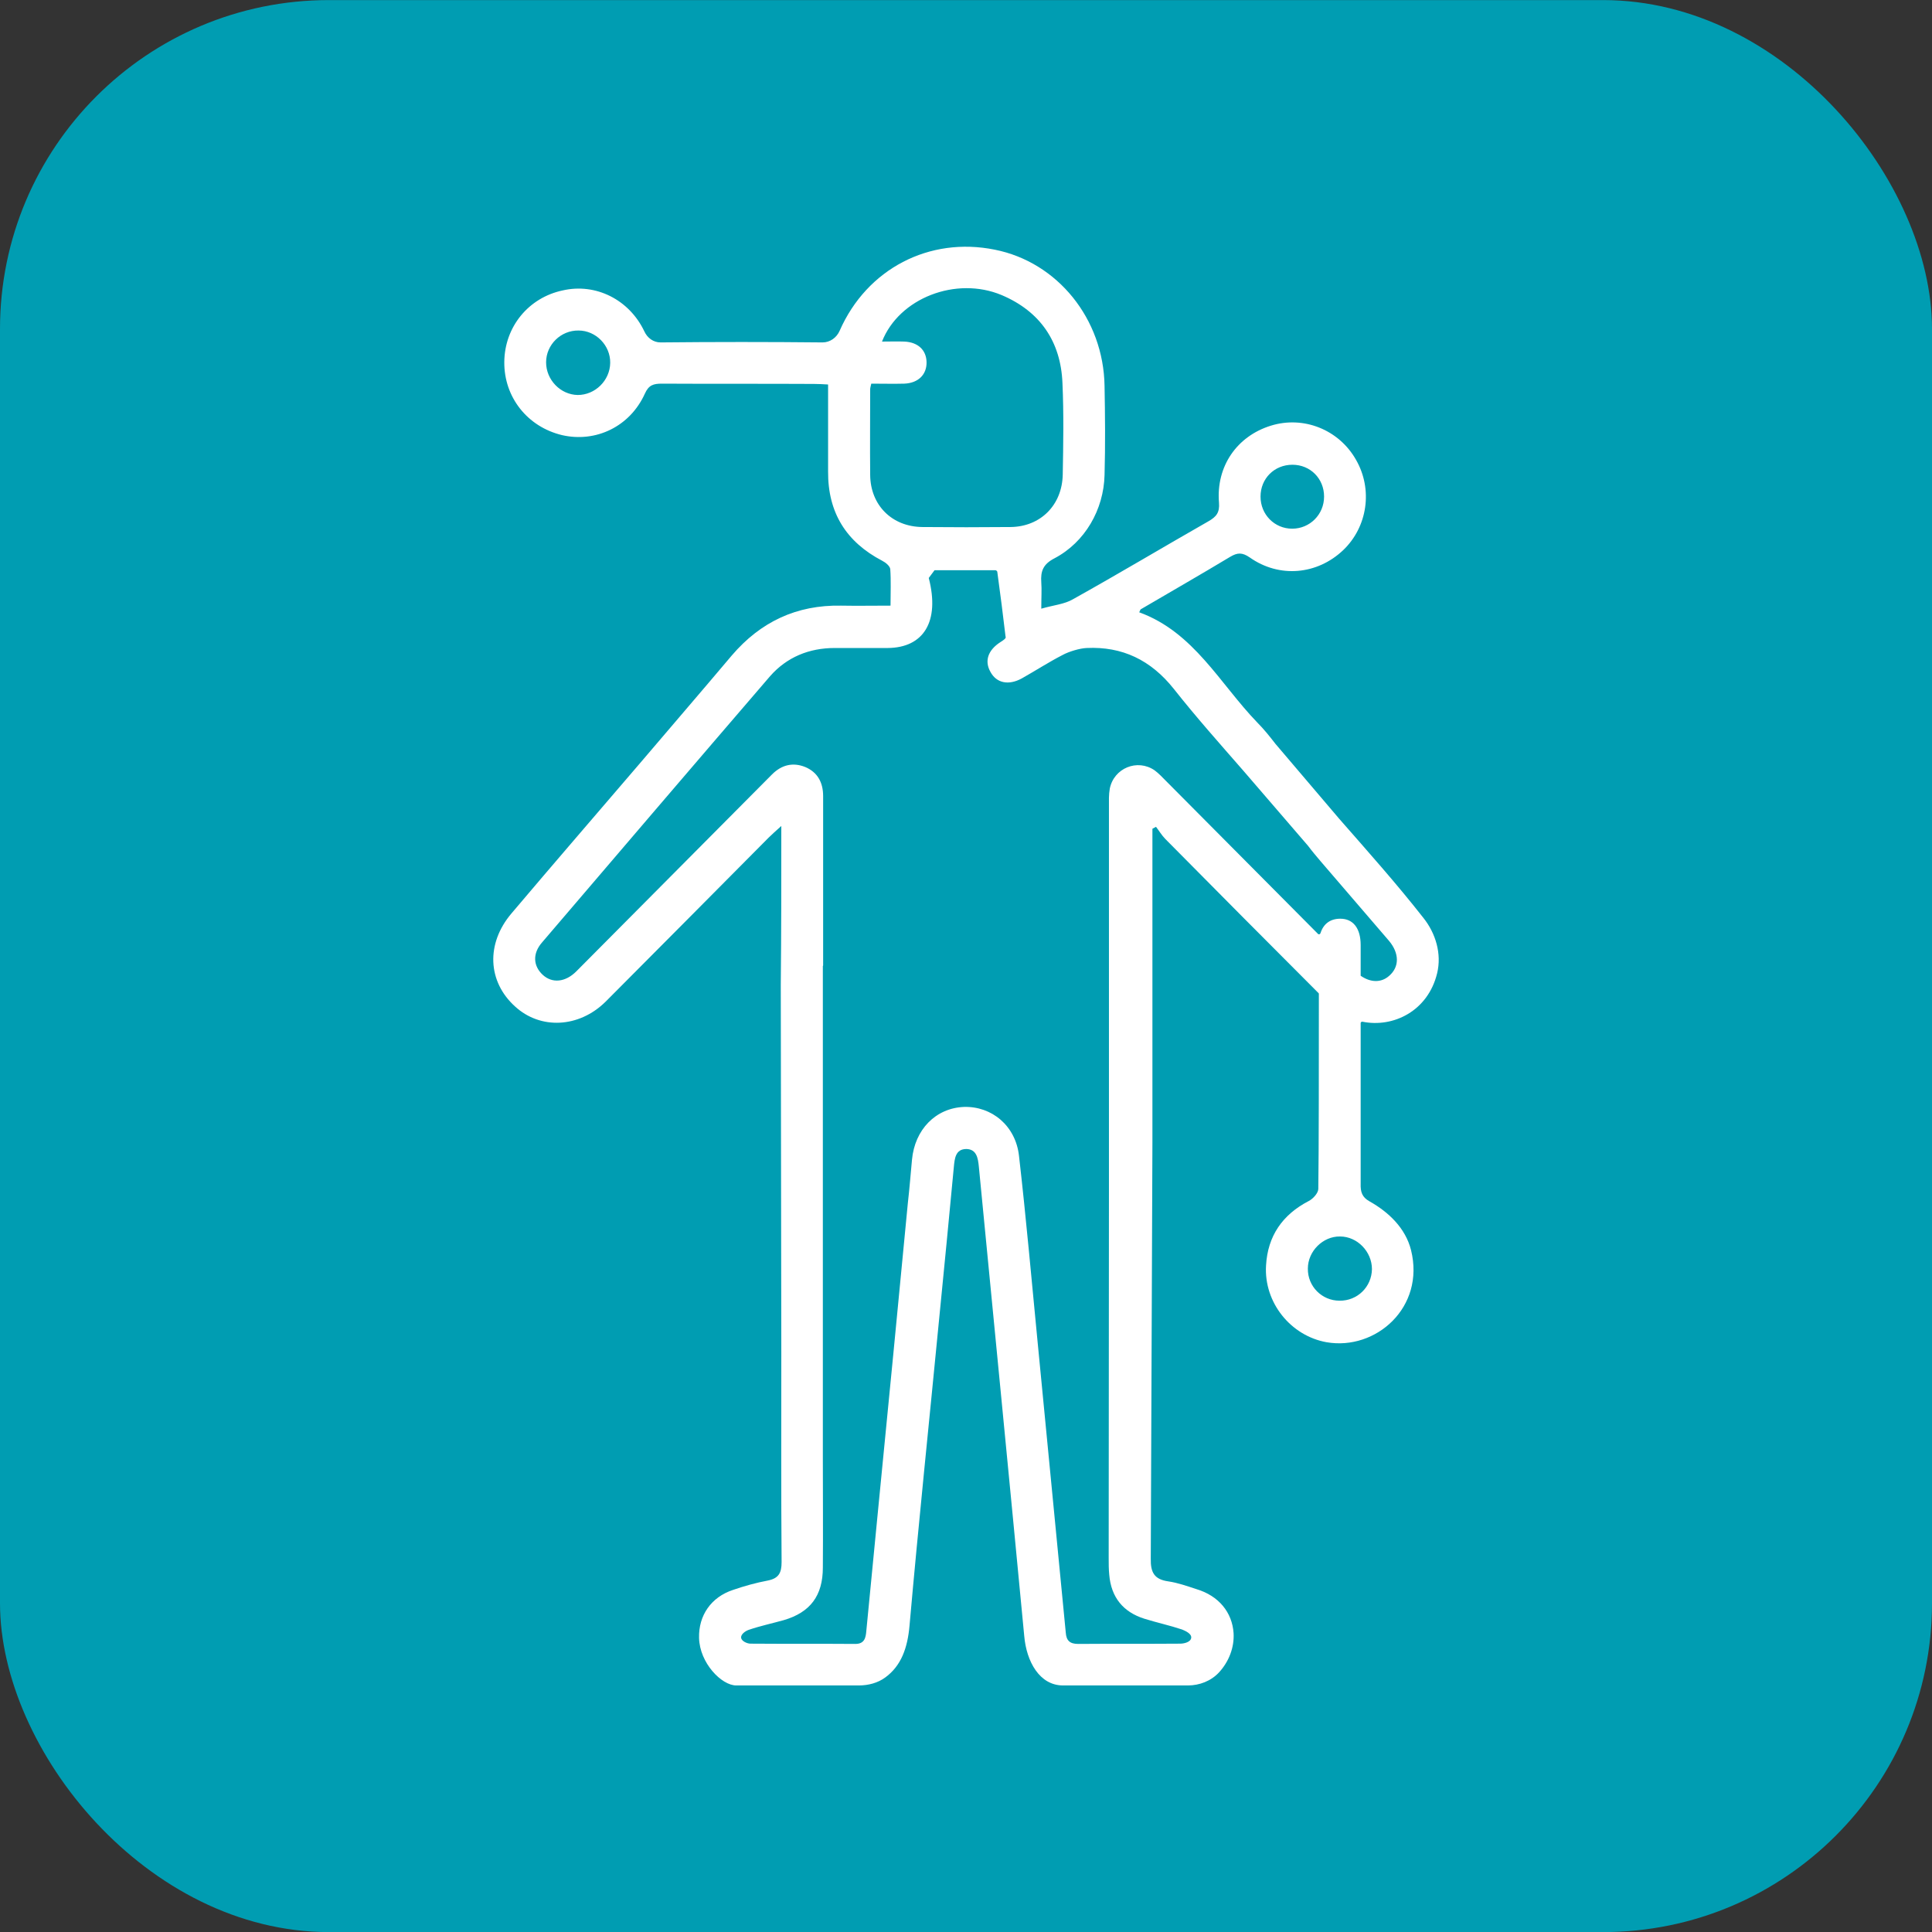
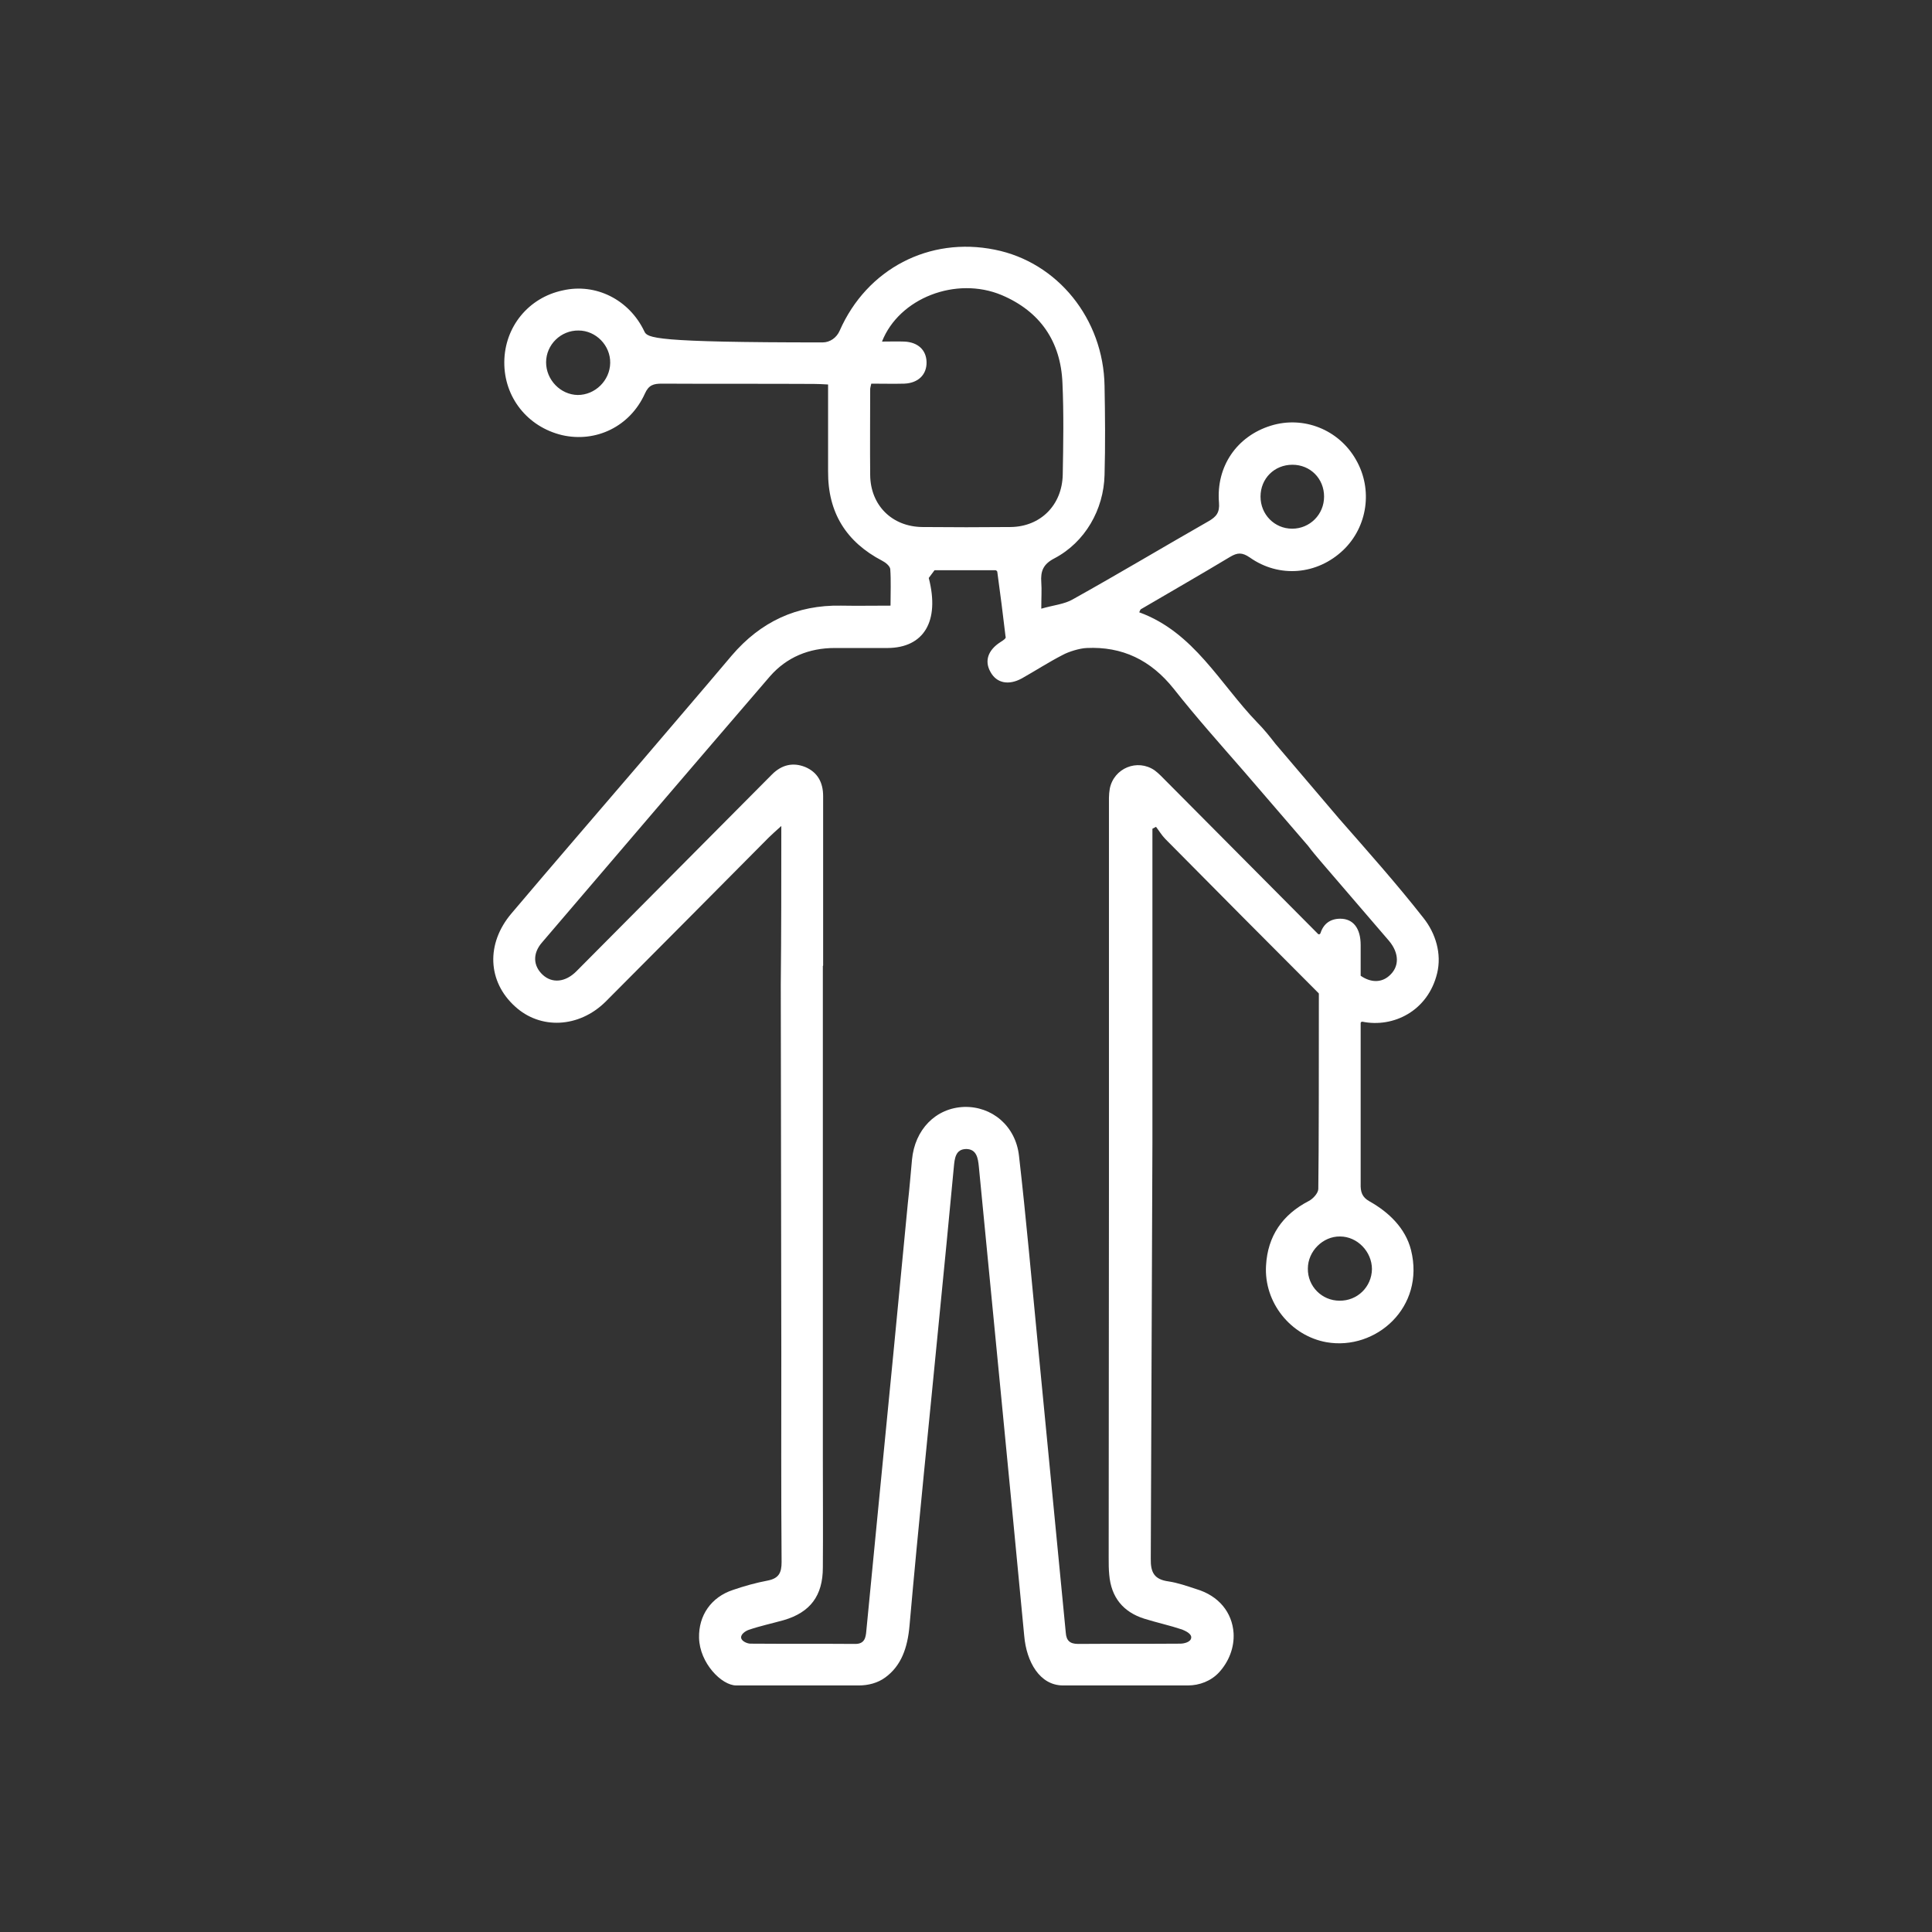
<svg xmlns="http://www.w3.org/2000/svg" width="94" height="94" viewBox="0 0 94 94" fill="none">
  <rect x="0" y="0" width="94" height="94" fill="#333333" stroke="none" />
-   <rect y="0.004" width="94" height="94" rx="16" fill="#009DB2" />
-   <path d="M38.014 65.816C38.014 69.21 38.001 72.604 38.028 75.998C38.028 76.523 37.894 76.792 37.358 76.9C36.783 77.008 36.207 77.169 35.659 77.358C34.601 77.708 33.986 78.597 34.012 79.688C34.039 80.913 35.11 82.004 35.819 82.004H41.789C42.244 82.004 42.712 81.883 43.074 81.614C43.85 81.048 44.158 80.173 44.252 79.095C44.693 74.099 45.215 69.116 45.697 64.133C45.938 61.682 46.179 59.244 46.407 56.793C46.447 56.362 46.487 55.904 47.022 55.904C47.517 55.918 47.584 56.349 47.624 56.753C48.361 64.362 49.11 71.984 49.833 79.594C49.94 80.846 50.583 82.004 51.72 82.004H57.797C58.359 82.004 58.921 81.789 59.309 81.371C59.791 80.846 60.059 80.159 60.019 79.459C59.952 78.449 59.296 77.641 58.212 77.318C57.757 77.169 57.302 77.008 56.846 76.941C56.164 76.846 55.977 76.51 55.99 75.836L56.07 55.608V40.322C56.07 40.322 56.191 40.255 56.244 40.228C56.391 40.416 56.525 40.645 56.699 40.821C59.162 43.312 61.665 45.83 64.141 48.308C64.154 48.308 64.168 48.335 64.168 48.362C64.168 51.285 64.168 56.066 64.141 57.843C64.141 58.045 63.887 58.328 63.673 58.436C62.401 59.096 61.678 60.133 61.598 61.574C61.491 63.379 62.803 64.995 64.543 65.305C66.939 65.722 69.348 63.608 68.652 60.82C68.384 59.756 67.567 58.975 66.631 58.45C66.269 58.248 66.189 57.992 66.202 57.588C66.202 56.793 66.202 52.847 66.202 49.776C66.202 49.736 66.243 49.709 66.283 49.709C67.795 50.019 69.481 49.184 69.923 47.352C70.151 46.41 69.856 45.413 69.254 44.659C67.956 43.002 66.55 41.426 65.158 39.837L62.053 36.188C61.772 35.824 61.491 35.474 61.17 35.151C59.349 33.265 58.091 30.76 55.428 29.791C55.468 29.71 55.481 29.656 55.508 29.642C56.954 28.794 58.413 27.959 59.845 27.097C60.206 26.881 60.434 26.868 60.808 27.124C62.24 28.134 64.088 27.972 65.359 26.76C66.537 25.629 66.805 23.811 65.975 22.37C65.145 20.902 63.418 20.215 61.826 20.713C60.179 21.225 59.162 22.693 59.309 24.457C59.349 24.942 59.175 25.144 58.801 25.36C56.606 26.612 54.424 27.919 52.202 29.157C51.787 29.4 51.265 29.44 50.663 29.615C50.663 29.063 50.69 28.7 50.663 28.336C50.623 27.784 50.757 27.447 51.305 27.164C52.791 26.383 53.701 24.794 53.741 23.111C53.781 21.669 53.768 20.215 53.741 18.774C53.688 15.515 51.453 12.754 48.401 12.148C45.215 11.502 42.177 13.077 40.852 16.094C40.705 16.431 40.383 16.66 40.022 16.66C37.399 16.633 34.775 16.633 32.139 16.66C31.791 16.66 31.496 16.444 31.349 16.121C30.613 14.572 28.98 13.764 27.387 14.128C25.714 14.478 24.549 15.905 24.536 17.616C24.523 19.326 25.66 20.767 27.347 21.171C28.993 21.548 30.653 20.754 31.376 19.151C31.563 18.734 31.791 18.666 32.205 18.666C34.668 18.68 37.144 18.666 39.607 18.68C39.821 18.68 40.035 18.693 40.29 18.707C40.29 20.161 40.29 21.548 40.29 22.936C40.276 24.942 41.173 26.37 42.926 27.285C43.087 27.366 43.301 27.541 43.315 27.69C43.355 28.255 43.328 28.848 43.328 29.467C42.458 29.467 41.682 29.481 40.919 29.467C38.764 29.427 37.011 30.248 35.605 31.891C34.106 33.669 32.594 35.42 31.095 37.184C29.02 39.608 26.945 42.006 24.884 44.443C23.639 45.911 23.72 47.756 25.058 48.968C26.289 50.1 28.163 50.019 29.462 48.739C32.112 46.086 34.748 43.42 37.399 40.753C37.559 40.592 37.733 40.443 38.014 40.188C38.014 42.867 38.014 45.399 37.988 47.918L38.014 65.816ZM62.883 22.612C63.753 22.612 64.422 23.286 64.422 24.161C64.422 25.036 63.726 25.723 62.87 25.723C62.013 25.723 61.33 25.036 61.33 24.161C61.33 23.286 61.999 22.612 62.883 22.612ZM28.11 19.218C27.267 19.205 26.57 18.478 26.57 17.629C26.57 16.767 27.293 16.067 28.15 16.081C28.993 16.081 29.703 16.808 29.689 17.656C29.676 18.518 28.953 19.218 28.11 19.218ZM42.338 23.111C42.324 21.71 42.338 20.323 42.338 18.936C42.338 18.868 42.364 18.801 42.391 18.666C42.967 18.666 43.489 18.68 43.997 18.666C44.68 18.639 45.095 18.222 45.081 17.616C45.068 17.023 44.653 16.646 43.997 16.619C43.649 16.606 43.288 16.619 42.913 16.619C43.743 14.505 46.514 13.427 48.735 14.357C50.609 15.151 51.613 16.619 51.693 18.639C51.76 20.121 51.734 21.602 51.707 23.084C51.68 24.578 50.623 25.629 49.164 25.642C47.732 25.656 46.299 25.656 44.881 25.642C43.395 25.629 42.351 24.578 42.338 23.111ZM66.751 61.749C66.738 62.611 66.042 63.298 65.172 63.284C64.315 63.284 63.619 62.584 63.633 61.722C63.633 60.874 64.369 60.147 65.198 60.16C66.042 60.16 66.751 60.901 66.751 61.749ZM40.049 46.975V38.733C40.049 38.073 39.781 37.575 39.179 37.319C38.577 37.077 38.028 37.211 37.559 37.682C37.399 37.844 37.238 38.006 37.077 38.167L28.043 47.258C27.507 47.797 26.865 47.851 26.41 47.433C25.941 47.002 25.901 46.396 26.37 45.857C30.064 41.534 33.758 37.211 37.466 32.901C38.282 31.972 39.366 31.528 40.611 31.528C41.468 31.528 42.338 31.528 43.194 31.528C44.934 31.514 45.737 30.248 45.188 28.12L45.47 27.743H48.441C48.441 27.743 48.508 27.77 48.521 27.811C48.669 28.888 48.802 29.925 48.923 30.962C48.976 31.056 48.816 31.151 48.669 31.245C48.066 31.636 47.892 32.161 48.187 32.686C48.481 33.238 49.07 33.359 49.712 33.009C50.382 32.632 51.024 32.215 51.707 31.864C52.001 31.703 52.537 31.541 52.871 31.528C54.598 31.447 55.99 32.107 57.114 33.521C58.198 34.895 59.363 36.201 60.514 37.521L63.646 41.157C63.833 41.413 64.047 41.656 64.248 41.898C65.359 43.191 66.47 44.484 67.581 45.776C68.09 46.383 68.09 47.042 67.594 47.474C67.206 47.824 66.684 47.81 66.202 47.474V45.979C66.202 45.17 65.841 44.699 65.212 44.699C64.73 44.699 64.395 44.941 64.248 45.399C64.235 45.453 64.168 45.48 64.128 45.44L56.726 37.992C56.552 37.817 56.378 37.629 56.177 37.48C55.334 36.901 54.196 37.373 53.996 38.369C53.942 38.666 53.955 38.962 53.955 39.258V57.682L53.942 75.796C53.942 76.079 53.942 76.348 53.969 76.617C54.062 77.722 54.651 78.436 55.682 78.759C56.284 78.947 56.913 79.082 57.516 79.284C57.676 79.351 57.984 79.486 57.957 79.688C57.931 79.903 57.596 79.971 57.422 79.971C55.762 79.984 54.103 79.971 52.456 79.984C52.055 79.984 51.881 79.823 51.854 79.432C51.399 74.732 50.944 70.045 50.489 65.345C50.194 62.315 49.927 59.271 49.579 56.241C49.418 54.773 48.254 53.817 46.902 53.857C45.523 53.911 44.506 54.961 44.372 56.429C44.305 57.13 44.252 57.83 44.171 58.53C43.703 63.459 43.221 68.375 42.739 73.291C42.538 75.311 42.351 77.331 42.15 79.351C42.123 79.674 42.07 79.984 41.615 79.984C39.915 79.971 38.215 79.984 36.515 79.971C36.368 79.971 36.087 79.863 36.06 79.688C36.033 79.513 36.274 79.351 36.435 79.297C36.984 79.109 37.559 78.988 38.135 78.826C39.42 78.449 40.035 77.641 40.035 76.267C40.049 74.49 40.035 72.712 40.035 70.934V47.002L40.049 46.975Z" fill="white" />
+   <path d="M38.014 65.816C38.014 69.21 38.001 72.604 38.028 75.998C38.028 76.523 37.894 76.792 37.358 76.9C36.783 77.008 36.207 77.169 35.659 77.358C34.601 77.708 33.986 78.597 34.012 79.688C34.039 80.913 35.11 82.004 35.819 82.004H41.789C42.244 82.004 42.712 81.883 43.074 81.614C43.85 81.048 44.158 80.173 44.252 79.095C44.693 74.099 45.215 69.116 45.697 64.133C45.938 61.682 46.179 59.244 46.407 56.793C46.447 56.362 46.487 55.904 47.022 55.904C47.517 55.918 47.584 56.349 47.624 56.753C48.361 64.362 49.11 71.984 49.833 79.594C49.94 80.846 50.583 82.004 51.72 82.004H57.797C58.359 82.004 58.921 81.789 59.309 81.371C59.791 80.846 60.059 80.159 60.019 79.459C59.952 78.449 59.296 77.641 58.212 77.318C57.757 77.169 57.302 77.008 56.846 76.941C56.164 76.846 55.977 76.51 55.99 75.836L56.07 55.608V40.322C56.07 40.322 56.191 40.255 56.244 40.228C56.391 40.416 56.525 40.645 56.699 40.821C59.162 43.312 61.665 45.83 64.141 48.308C64.154 48.308 64.168 48.335 64.168 48.362C64.168 51.285 64.168 56.066 64.141 57.843C64.141 58.045 63.887 58.328 63.673 58.436C62.401 59.096 61.678 60.133 61.598 61.574C61.491 63.379 62.803 64.995 64.543 65.305C66.939 65.722 69.348 63.608 68.652 60.82C68.384 59.756 67.567 58.975 66.631 58.45C66.269 58.248 66.189 57.992 66.202 57.588C66.202 56.793 66.202 52.847 66.202 49.776C66.202 49.736 66.243 49.709 66.283 49.709C67.795 50.019 69.481 49.184 69.923 47.352C70.151 46.41 69.856 45.413 69.254 44.659C67.956 43.002 66.55 41.426 65.158 39.837L62.053 36.188C61.772 35.824 61.491 35.474 61.17 35.151C59.349 33.265 58.091 30.76 55.428 29.791C55.468 29.71 55.481 29.656 55.508 29.642C56.954 28.794 58.413 27.959 59.845 27.097C60.206 26.881 60.434 26.868 60.808 27.124C62.24 28.134 64.088 27.972 65.359 26.76C66.537 25.629 66.805 23.811 65.975 22.37C65.145 20.902 63.418 20.215 61.826 20.713C60.179 21.225 59.162 22.693 59.309 24.457C59.349 24.942 59.175 25.144 58.801 25.36C56.606 26.612 54.424 27.919 52.202 29.157C51.787 29.4 51.265 29.44 50.663 29.615C50.663 29.063 50.69 28.7 50.663 28.336C50.623 27.784 50.757 27.447 51.305 27.164C52.791 26.383 53.701 24.794 53.741 23.111C53.781 21.669 53.768 20.215 53.741 18.774C53.688 15.515 51.453 12.754 48.401 12.148C45.215 11.502 42.177 13.077 40.852 16.094C40.705 16.431 40.383 16.66 40.022 16.66C31.791 16.66 31.496 16.444 31.349 16.121C30.613 14.572 28.98 13.764 27.387 14.128C25.714 14.478 24.549 15.905 24.536 17.616C24.523 19.326 25.66 20.767 27.347 21.171C28.993 21.548 30.653 20.754 31.376 19.151C31.563 18.734 31.791 18.666 32.205 18.666C34.668 18.68 37.144 18.666 39.607 18.68C39.821 18.68 40.035 18.693 40.29 18.707C40.29 20.161 40.29 21.548 40.29 22.936C40.276 24.942 41.173 26.37 42.926 27.285C43.087 27.366 43.301 27.541 43.315 27.69C43.355 28.255 43.328 28.848 43.328 29.467C42.458 29.467 41.682 29.481 40.919 29.467C38.764 29.427 37.011 30.248 35.605 31.891C34.106 33.669 32.594 35.42 31.095 37.184C29.02 39.608 26.945 42.006 24.884 44.443C23.639 45.911 23.72 47.756 25.058 48.968C26.289 50.1 28.163 50.019 29.462 48.739C32.112 46.086 34.748 43.42 37.399 40.753C37.559 40.592 37.733 40.443 38.014 40.188C38.014 42.867 38.014 45.399 37.988 47.918L38.014 65.816ZM62.883 22.612C63.753 22.612 64.422 23.286 64.422 24.161C64.422 25.036 63.726 25.723 62.87 25.723C62.013 25.723 61.33 25.036 61.33 24.161C61.33 23.286 61.999 22.612 62.883 22.612ZM28.11 19.218C27.267 19.205 26.57 18.478 26.57 17.629C26.57 16.767 27.293 16.067 28.15 16.081C28.993 16.081 29.703 16.808 29.689 17.656C29.676 18.518 28.953 19.218 28.11 19.218ZM42.338 23.111C42.324 21.71 42.338 20.323 42.338 18.936C42.338 18.868 42.364 18.801 42.391 18.666C42.967 18.666 43.489 18.68 43.997 18.666C44.68 18.639 45.095 18.222 45.081 17.616C45.068 17.023 44.653 16.646 43.997 16.619C43.649 16.606 43.288 16.619 42.913 16.619C43.743 14.505 46.514 13.427 48.735 14.357C50.609 15.151 51.613 16.619 51.693 18.639C51.76 20.121 51.734 21.602 51.707 23.084C51.68 24.578 50.623 25.629 49.164 25.642C47.732 25.656 46.299 25.656 44.881 25.642C43.395 25.629 42.351 24.578 42.338 23.111ZM66.751 61.749C66.738 62.611 66.042 63.298 65.172 63.284C64.315 63.284 63.619 62.584 63.633 61.722C63.633 60.874 64.369 60.147 65.198 60.16C66.042 60.16 66.751 60.901 66.751 61.749ZM40.049 46.975V38.733C40.049 38.073 39.781 37.575 39.179 37.319C38.577 37.077 38.028 37.211 37.559 37.682C37.399 37.844 37.238 38.006 37.077 38.167L28.043 47.258C27.507 47.797 26.865 47.851 26.41 47.433C25.941 47.002 25.901 46.396 26.37 45.857C30.064 41.534 33.758 37.211 37.466 32.901C38.282 31.972 39.366 31.528 40.611 31.528C41.468 31.528 42.338 31.528 43.194 31.528C44.934 31.514 45.737 30.248 45.188 28.12L45.47 27.743H48.441C48.441 27.743 48.508 27.77 48.521 27.811C48.669 28.888 48.802 29.925 48.923 30.962C48.976 31.056 48.816 31.151 48.669 31.245C48.066 31.636 47.892 32.161 48.187 32.686C48.481 33.238 49.07 33.359 49.712 33.009C50.382 32.632 51.024 32.215 51.707 31.864C52.001 31.703 52.537 31.541 52.871 31.528C54.598 31.447 55.99 32.107 57.114 33.521C58.198 34.895 59.363 36.201 60.514 37.521L63.646 41.157C63.833 41.413 64.047 41.656 64.248 41.898C65.359 43.191 66.47 44.484 67.581 45.776C68.09 46.383 68.09 47.042 67.594 47.474C67.206 47.824 66.684 47.81 66.202 47.474V45.979C66.202 45.17 65.841 44.699 65.212 44.699C64.73 44.699 64.395 44.941 64.248 45.399C64.235 45.453 64.168 45.48 64.128 45.44L56.726 37.992C56.552 37.817 56.378 37.629 56.177 37.48C55.334 36.901 54.196 37.373 53.996 38.369C53.942 38.666 53.955 38.962 53.955 39.258V57.682L53.942 75.796C53.942 76.079 53.942 76.348 53.969 76.617C54.062 77.722 54.651 78.436 55.682 78.759C56.284 78.947 56.913 79.082 57.516 79.284C57.676 79.351 57.984 79.486 57.957 79.688C57.931 79.903 57.596 79.971 57.422 79.971C55.762 79.984 54.103 79.971 52.456 79.984C52.055 79.984 51.881 79.823 51.854 79.432C51.399 74.732 50.944 70.045 50.489 65.345C50.194 62.315 49.927 59.271 49.579 56.241C49.418 54.773 48.254 53.817 46.902 53.857C45.523 53.911 44.506 54.961 44.372 56.429C44.305 57.13 44.252 57.83 44.171 58.53C43.703 63.459 43.221 68.375 42.739 73.291C42.538 75.311 42.351 77.331 42.15 79.351C42.123 79.674 42.07 79.984 41.615 79.984C39.915 79.971 38.215 79.984 36.515 79.971C36.368 79.971 36.087 79.863 36.06 79.688C36.033 79.513 36.274 79.351 36.435 79.297C36.984 79.109 37.559 78.988 38.135 78.826C39.42 78.449 40.035 77.641 40.035 76.267C40.049 74.49 40.035 72.712 40.035 70.934V47.002L40.049 46.975Z" fill="white" />
</svg>